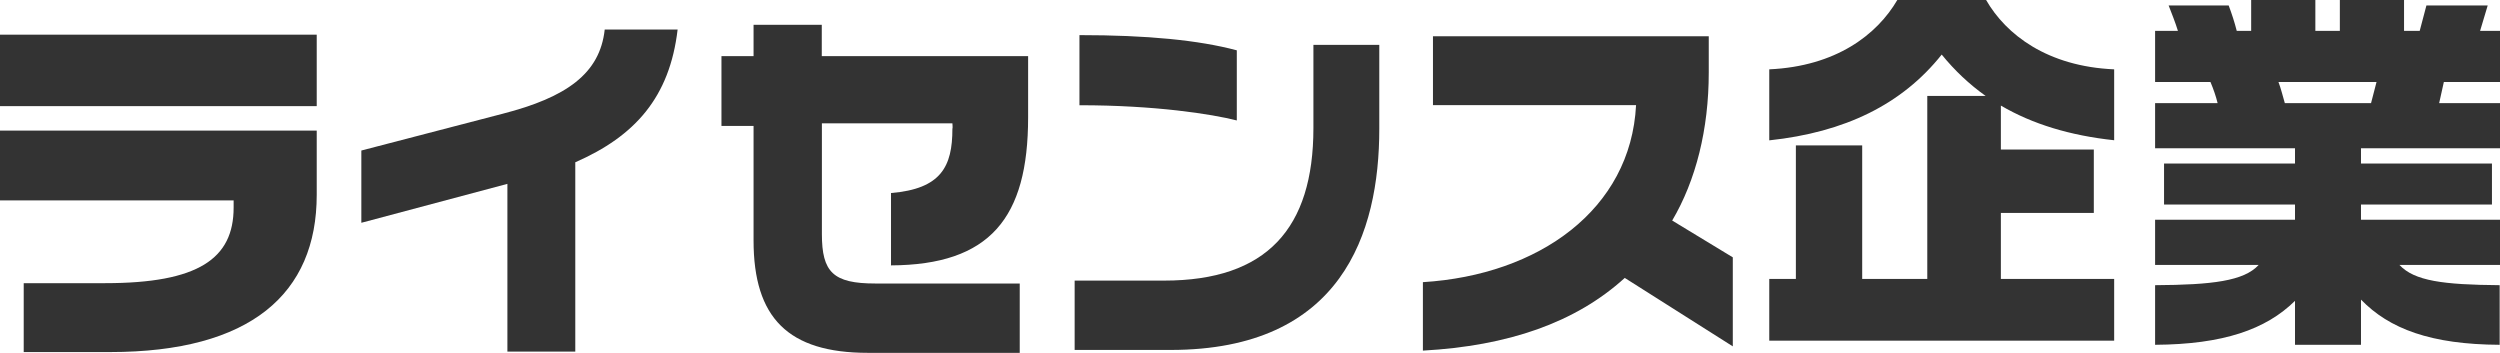
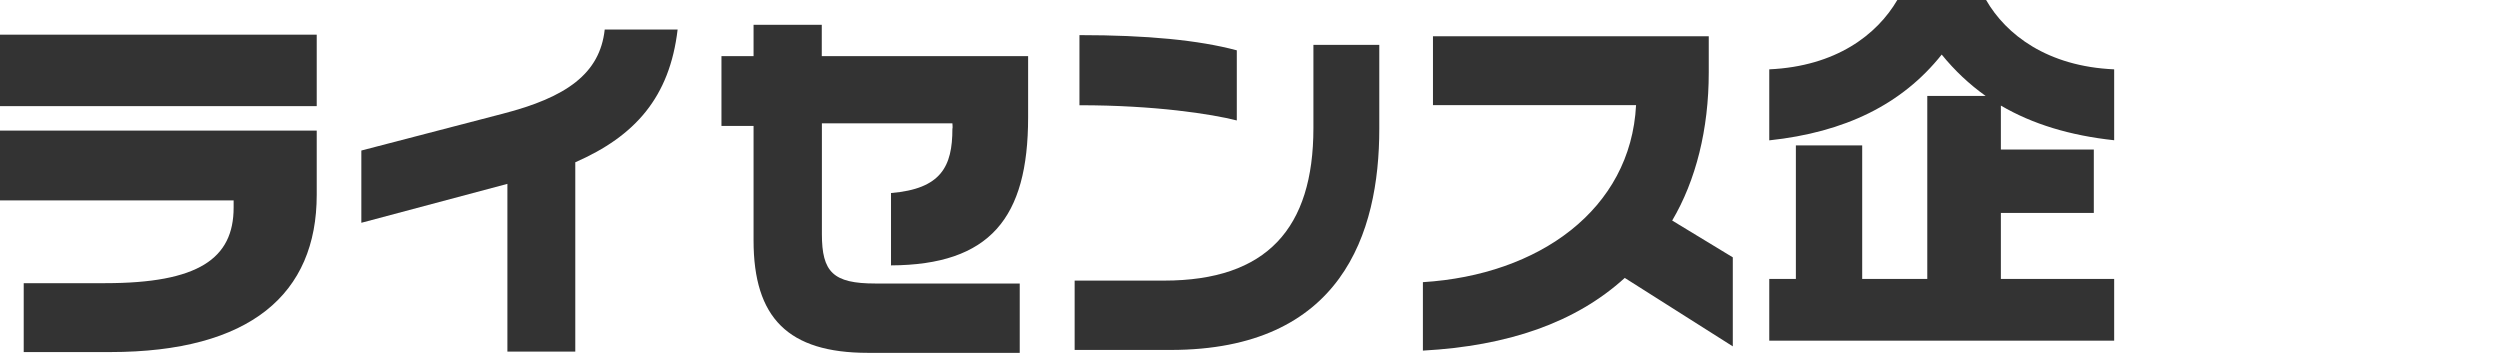
<svg xmlns="http://www.w3.org/2000/svg" id="_レイヤー_1" data-name="レイヤー 1" viewBox="0 0 223.54 31.56">
  <defs>
    <style>
      .cls-1 {
        fill: #333;
        stroke-width: 0px;
      }
    </style>
  </defs>
  <rect class="cls-1" y="3.1" width="28.32" height="6.39" />
  <path class="cls-1" d="m28.32,11.68H0v6.24h20.89v.64c0,4.57-3.16,6.76-11.49,6.76H2.12v6.16h7.72c12.56,0,18.48-5.21,18.48-14.06v-5.74Z" />
  <path class="cls-1" d="m54.07,2.65c-.43,3.93-3.41,6.05-9.12,7.52l-12.64,3.29v6.46l13.06-3.48v15h6.07V14.51c5.35-2.34,8.44-5.82,9.15-11.87h-6.53Z" />
  <path class="cls-1" d="m79.65,23.73c8.87-.04,12.28-4.23,12.28-13.23v-5.48h-18.45v-2.8h-6.1v2.8h-2.87v6.24h2.87v10.24c0,6.92,3.09,10.05,10.23,10.05h13.57v-6.2h-12.92c-3.77,0-4.77-1.02-4.77-4.42v-9.9h11.67s.04.45,0,.49c0,3.36-1,5.37-5.49,5.74v6.46Z" />
  <path class="cls-1" d="m123.33,4.01h-5.89v7.44c0,8.96-4.16,13.64-13.35,13.64h-8v6.2h8.58c15.29,0,18.66-10.43,18.66-19.76v-7.52Z" />
  <path class="cls-1" d="m110.59,4.5c-3.41-.91-8-1.36-14.07-1.36v6.27c6.78,0,11.84.79,14.07,1.36v-6.27Z" />
  <path class="cls-1" d="m154.94,23.01l-5.42-3.29c2.12-3.59,3.27-8.16,3.27-13.23v-3.25h-24.66v6.16h18.16c-.47,9.33-8.69,15.19-19.06,15.83v6.12c7.61-.42,13.64-2.49,18.05-6.5l9.66,6.12v-7.97Z" />
  <path class="cls-1" d="m189.04,6.2c-5.97-.26-9.67-3.1-11.45-6.2h-7.94c-1.81,3.1-5.48,5.93-11.45,6.2v6.35c6.76-.72,11.87-3.21,15.42-7.67,1.17,1.44,2.46,2.65,3.93,3.7h-5.22v16.36h-5.82v-11.94h-5.93v11.94h-2.38v5.52h30.84v-5.52h-10.13v-5.9h8.31v-5.67h-8.31v-3.93c2.83,1.66,6.2,2.68,10.13,3.1v-6.35Z" />
-   <path class="cls-1" d="m223.54,7.33V2.76h-1.78l.68-2.27h-5.48l-.6,2.27h-1.4V0h-5.74v2.76h-2.19V0h-5.74v2.76h-1.29c-.19-.76-.45-1.55-.72-2.27h-5.37c.26.68.6,1.51.83,2.27h-2.04v4.57h4.95c.27.64.49,1.28.64,1.89h-5.59v4.04h12.51v1.36h-11.71v3.67h11.71v1.36h-12.51v4.04h9.26c-1.32,1.44-4.16,1.78-9.26,1.81v5.33c6.08-.04,9.9-1.36,12.51-3.93v3.93h5.9v-4.04c2.53,2.61,6.24,4.01,12.4,4.04v-5.33c-5.06-.04-7.63-.38-8.96-1.81h8.99v-4.04h-12.43v-1.36h11.71v-3.67h-11.71v-1.36h12.43v-4.04h-5.44l.42-1.89h5.03Zm-11.53,1.89h-7.71c-.19-.64-.34-1.29-.57-1.89h8.77l-.49,1.89Z" />
</svg>